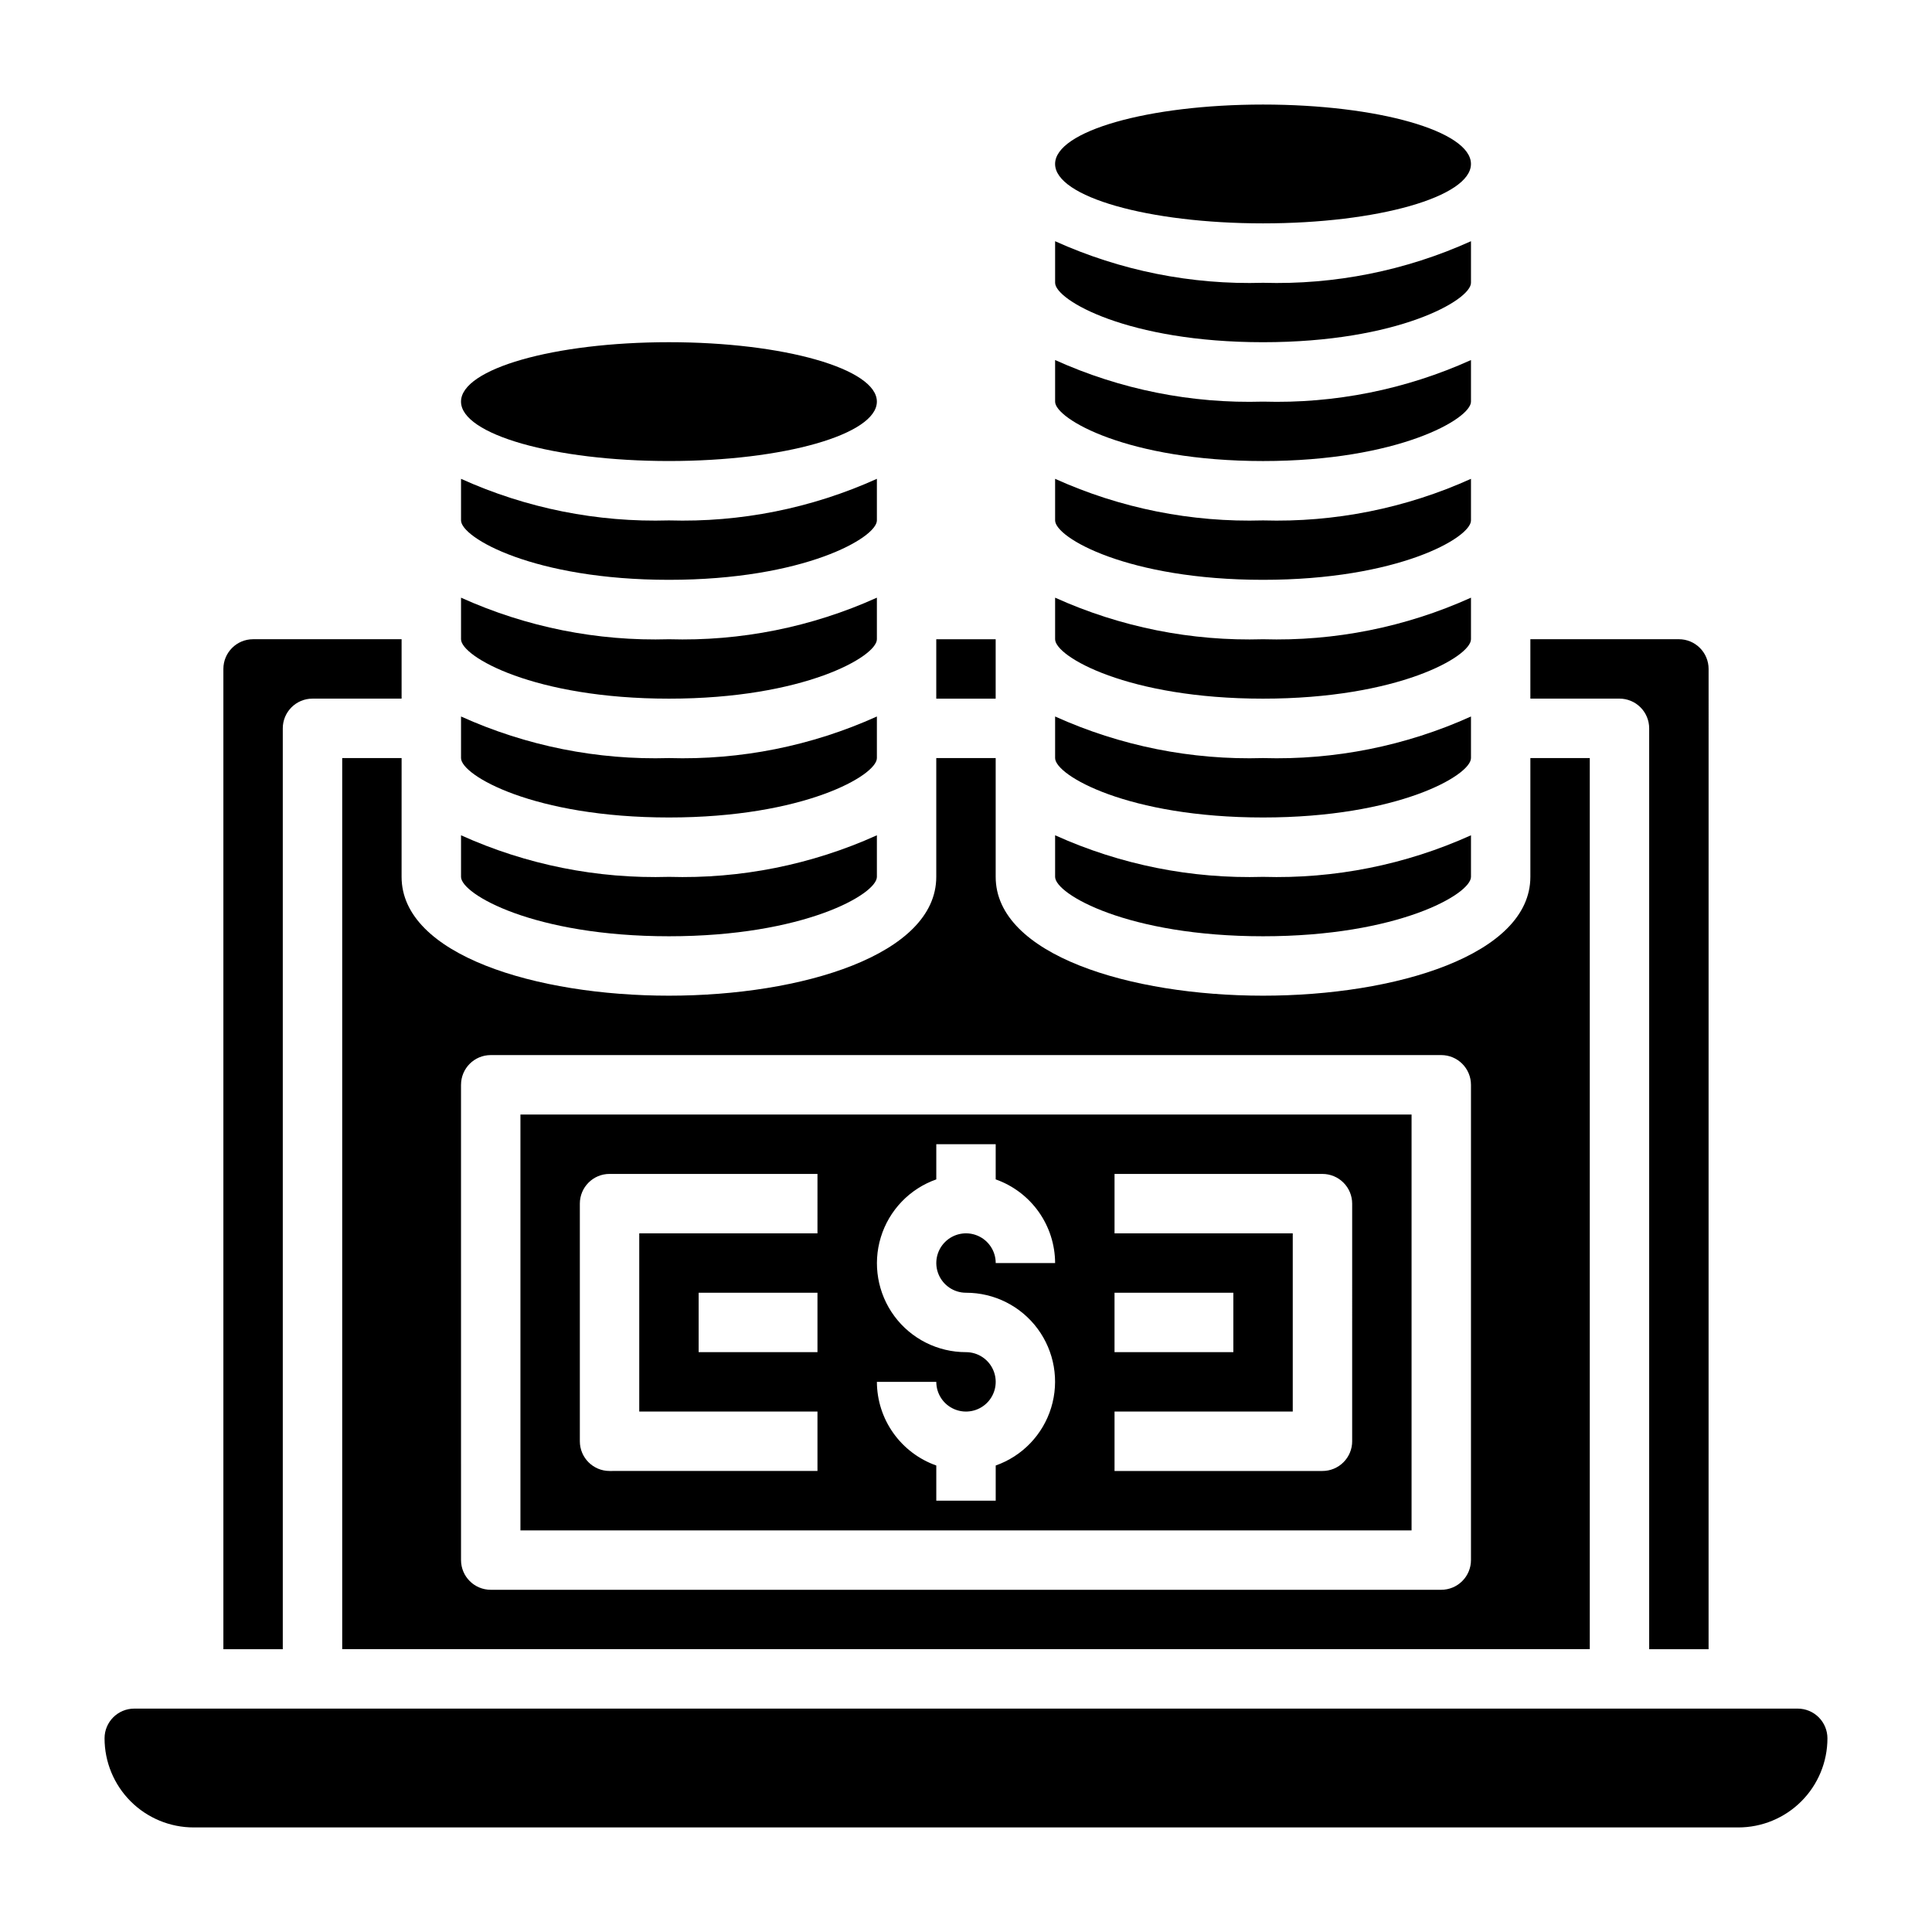
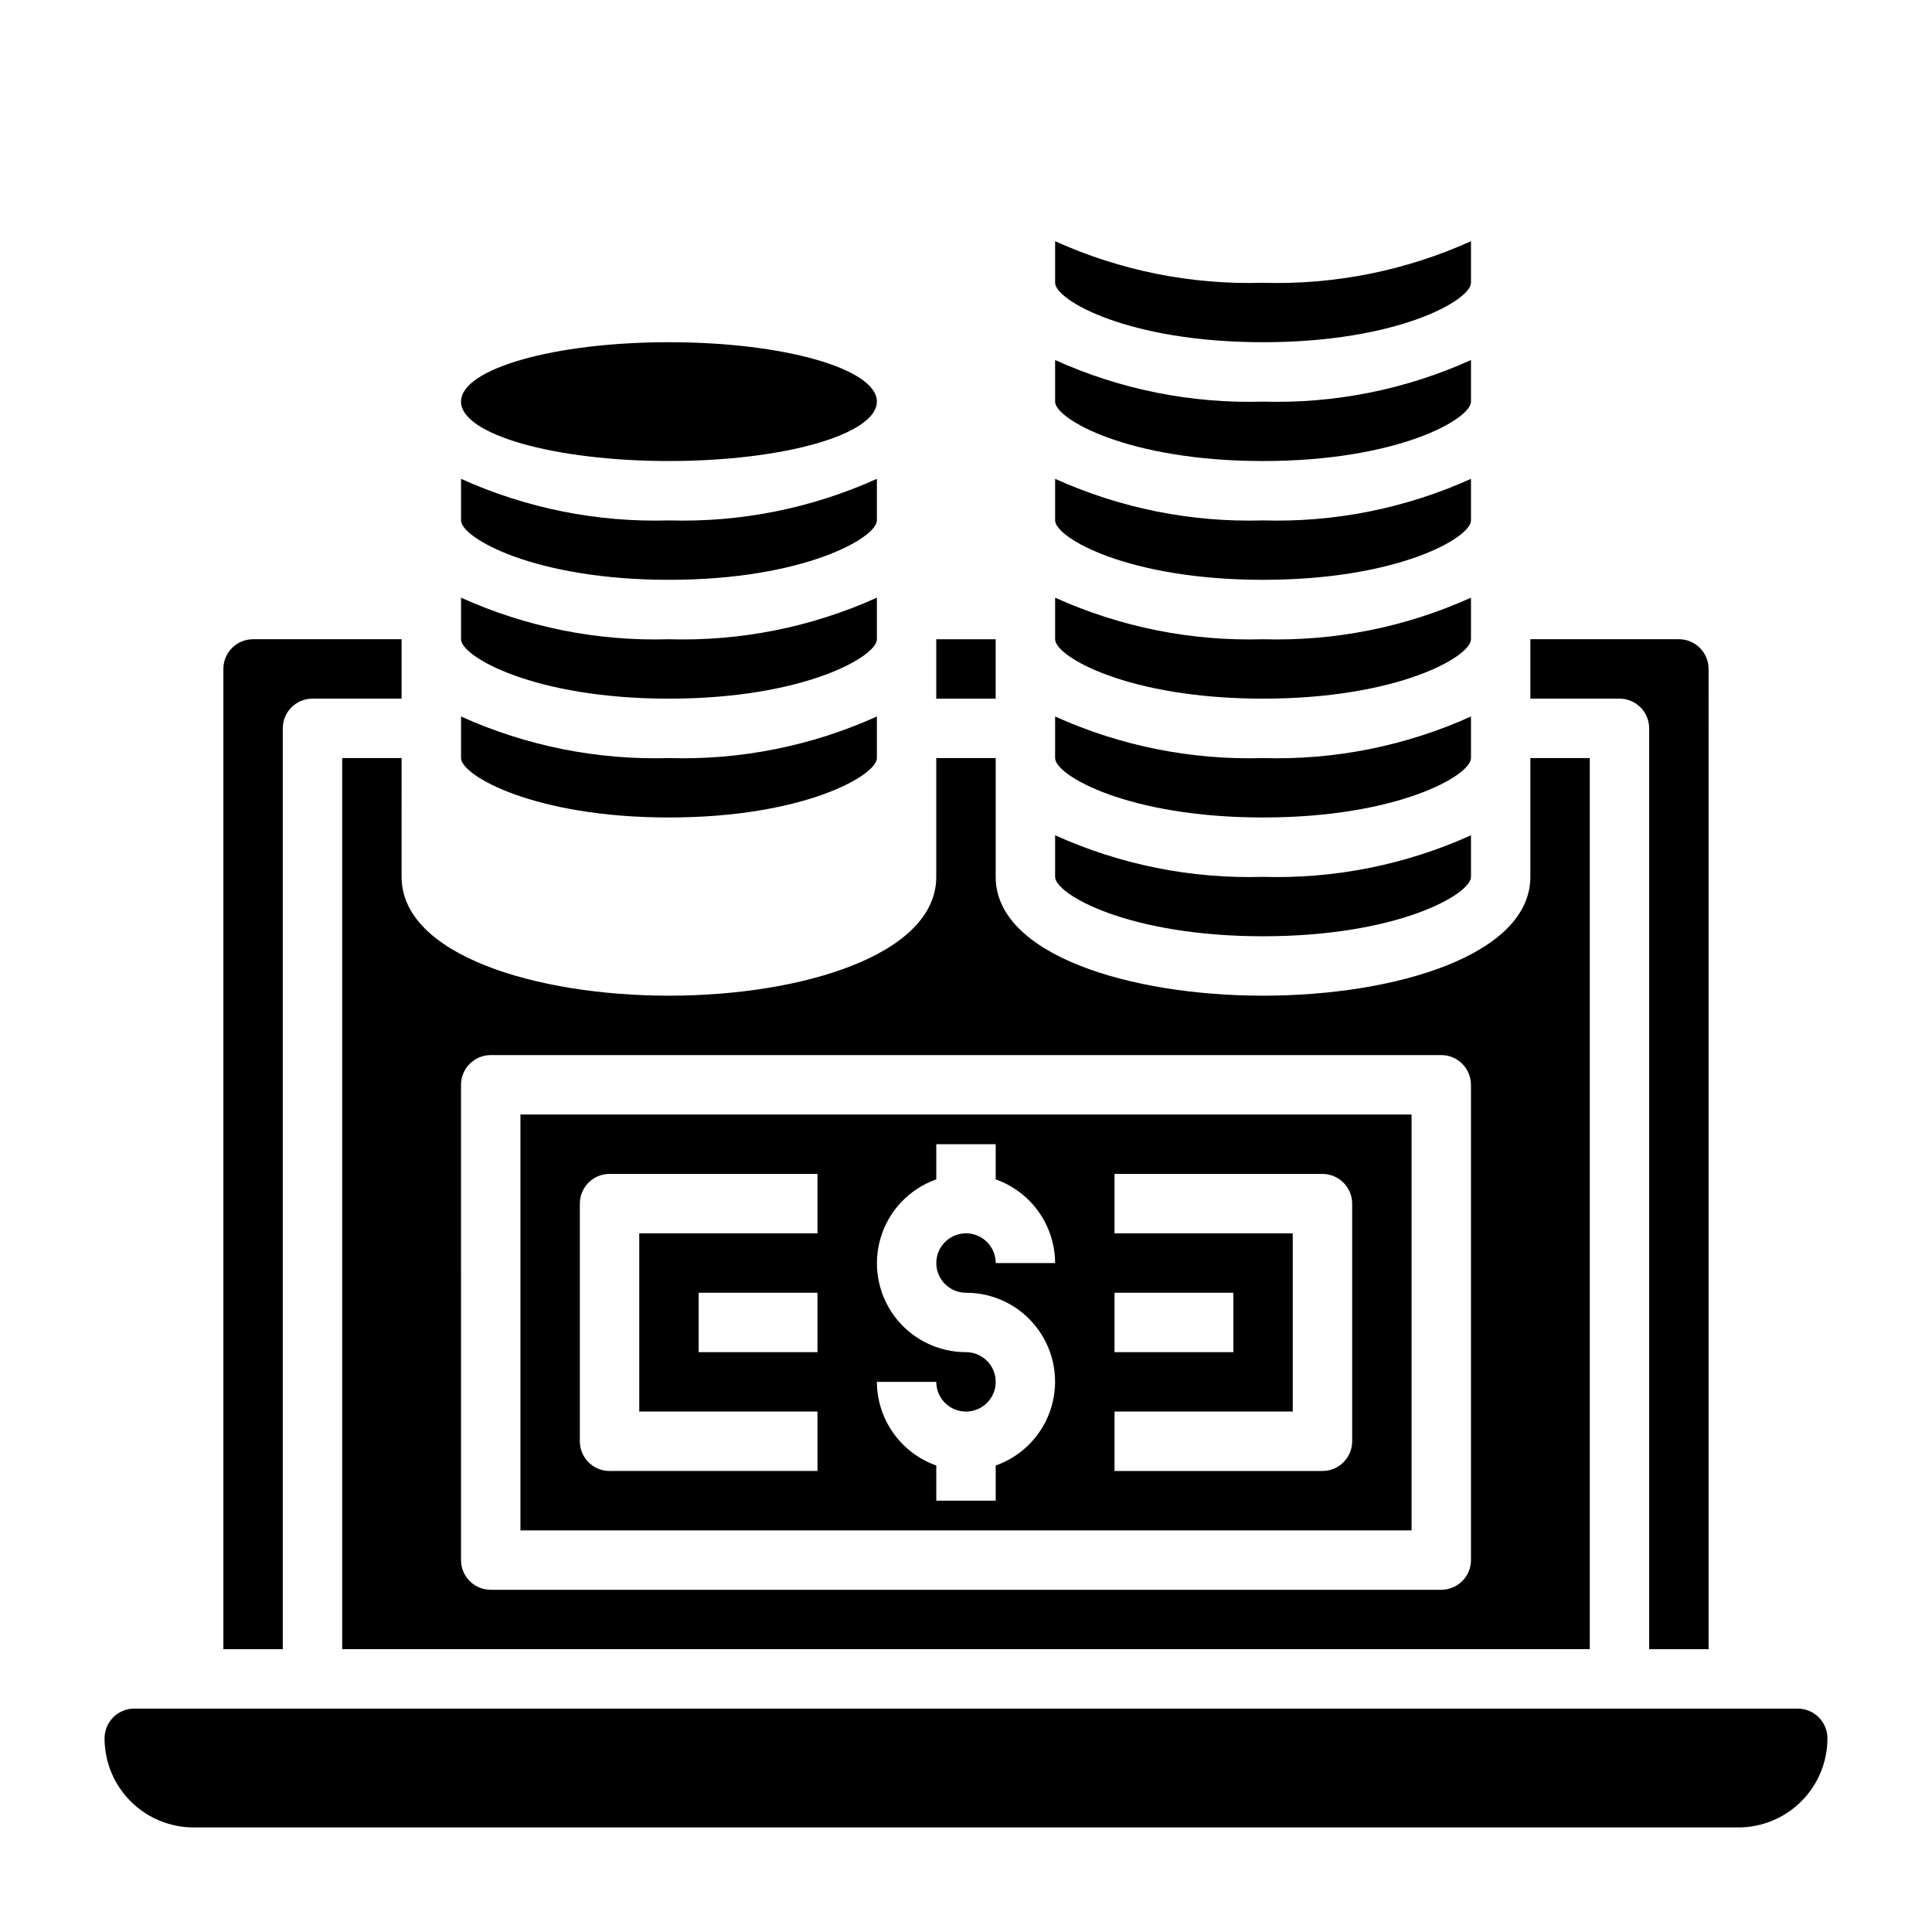
<svg xmlns="http://www.w3.org/2000/svg" fill="#000000" width="800px" height="800px" version="1.1" viewBox="144 144 512 512">
  <g>
    <path d="m478.72 392.12c35.793 0 55.105-11.172 55.105-15.742v-11.02c-17.293 7.812-36.137 11.582-55.105 11.02-18.969 0.562-37.812-3.207-55.105-11.02v11.02c0 4.574 19.312 15.742 55.105 15.742z" />
    <path d="m478.72 360.64c35.793 0 55.105-11.172 55.105-15.742v-11.02c-17.293 7.812-36.137 11.582-55.105 11.02-18.969 0.562-37.812-3.207-55.105-11.02v11.02c0 4.574 19.312 15.742 55.105 15.742z" />
    <path d="m392.12 313.41h15.742v15.742h-15.742z" />
    <path d="m376.38 250.43c0 8.695-24.672 15.746-55.105 15.746s-55.102-7.051-55.102-15.746c0-8.695 24.668-15.742 55.102-15.742s55.105 7.047 55.105 15.742" />
    <path d="m478.72 329.15c35.793 0 55.105-11.172 55.105-15.742v-11.02c-17.293 7.812-36.137 11.582-55.105 11.02-18.969 0.562-37.812-3.207-55.105-11.02v11.02c0 4.574 19.312 15.742 55.105 15.742z" />
    <path d="m321.28 297.66c35.793 0 55.105-11.172 55.105-15.742v-11.023c-17.293 7.812-36.137 11.582-55.105 11.02-18.965 0.562-37.812-3.207-55.102-11.02v11.02c0 4.574 19.309 15.746 55.102 15.746z" />
-     <path d="m533.82 187.45c0 8.695-24.672 15.746-55.105 15.746s-55.105-7.051-55.105-15.746 24.672-15.742 55.105-15.742 55.105 7.047 55.105 15.742" />
    <path d="m581.05 337.02v244.03h15.742l0.004-259.78c0-2.086-0.832-4.09-2.309-5.566-1.477-1.477-3.477-2.305-5.566-2.305h-39.359v15.742h23.617c2.086 0 4.09 0.832 5.566 2.309 1.477 1.477 2.305 3.477 2.305 5.566z" />
    <path d="m321.28 329.15c35.793 0 55.105-11.172 55.105-15.742v-11.02c-17.293 7.812-36.137 11.582-55.105 11.02-18.965 0.562-37.812-3.207-55.102-11.02v11.02c0 4.574 19.309 15.742 55.102 15.742z" />
    <path d="m478.72 234.69c35.793 0 55.105-11.172 55.105-15.742v-11.023c-17.293 7.812-36.137 11.582-55.105 11.02-18.969 0.562-37.812-3.207-55.105-11.02v11.02c0 4.574 19.312 15.746 55.105 15.746z" />
    <path d="m478.72 297.66c35.793 0 55.105-11.172 55.105-15.742v-11.023c-17.293 7.812-36.137 11.582-55.105 11.02-18.969 0.562-37.812-3.207-55.105-11.02v11.02c0 4.574 19.312 15.746 55.105 15.746z" />
    <path d="m478.72 266.18c35.793 0 55.105-11.172 55.105-15.742v-11.023c-17.293 7.812-36.137 11.582-55.105 11.02-18.969 0.562-37.812-3.207-55.105-11.02v11.02c0 4.574 19.312 15.746 55.105 15.746z" />
    <path d="m218.94 337.02c0-4.348 3.523-7.875 7.871-7.875h23.617v-15.742h-39.359c-4.348 0-7.871 3.523-7.871 7.871v259.78h15.742z" />
    <path d="m250.43 344.89h-15.742v236.16h330.62v-236.16h-15.746v31.488c0 20.672-35.637 31.488-70.848 31.488s-70.848-10.816-70.848-31.488v-31.488h-15.746v31.488c0 20.672-35.637 31.488-70.848 31.488-35.211 0-70.848-10.816-70.848-31.488zm15.742 86.594h0.004c0-4.348 3.523-7.875 7.871-7.875h251.9c2.09 0 4.09 0.832 5.566 2.309s2.309 3.477 2.309 5.566v125.95c0 2.09-0.832 4.09-2.309 5.566-1.477 1.477-3.477 2.309-5.566 2.309h-251.9c-4.348 0-7.871-3.527-7.871-7.875z" />
    <path d="m321.28 360.64c35.793 0 55.105-11.172 55.105-15.742v-11.02c-17.293 7.812-36.137 11.582-55.105 11.02-18.965 0.562-37.812-3.207-55.102-11.02v11.02c0 4.574 19.309 15.742 55.102 15.742z" />
    <path d="m518.08 439.36h-236.16v110.21h236.16zm-78.719 47.23h31.488v15.742l-31.488 0.004zm-78.723 15.746h-31.488v-15.746h31.488zm0-31.488h-47.23v47.23h47.23v15.742l-55.102 0.004c-4.348 0-7.871-3.527-7.871-7.875v-62.973c0-4.348 3.523-7.875 7.871-7.875h55.105zm39.359 15.742h0.004c7.477-0.012 14.52 3.523 18.973 9.535 4.453 6.008 5.789 13.773 3.598 20.926-2.188 7.152-7.644 12.84-14.699 15.324v9.32h-15.746v-9.32c-4.586-1.621-8.562-4.625-11.379-8.59-2.82-3.969-4.344-8.711-4.363-13.578h15.742c0 3.184 1.918 6.055 4.859 7.273s6.328 0.543 8.582-1.707c2.25-2.25 2.922-5.637 1.703-8.578-1.215-2.941-4.086-4.859-7.269-4.859-7.481 0.012-14.523-3.523-18.977-9.535-4.453-6.008-5.789-13.773-3.598-20.926 2.191-7.152 7.644-12.84 14.699-15.324v-9.32h15.742v9.32h0.004c4.59 1.621 8.562 4.625 11.383 8.59 2.816 3.969 4.34 8.711 4.359 13.578h-15.742c0-3.184-1.918-6.055-4.859-7.273-2.941-1.219-6.328-0.543-8.578 1.707-2.254 2.25-2.926 5.637-1.707 8.578 1.219 2.941 4.09 4.859 7.273 4.859zm102.34 39.359h0.004c0 2.09-0.832 4.09-2.309 5.566-1.473 1.477-3.477 2.309-5.566 2.309h-55.102v-15.746h47.23v-47.23h-47.23v-15.746h55.105-0.004c2.09 0 4.094 0.832 5.566 2.309 1.477 1.473 2.309 3.477 2.309 5.566z" />
-     <path d="m321.28 392.12c35.793 0 55.105-11.172 55.105-15.742v-11.02c-17.293 7.812-36.137 11.582-55.105 11.02-18.965 0.562-37.812-3.207-55.102-11.02v11.02c0 4.574 19.309 15.742 55.102 15.742z" />
    <path d="m620.41 596.8h-440.83c-4.348 0-7.871 3.523-7.871 7.871 0 6.262 2.488 12.27 6.914 16.699 4.43 4.43 10.438 6.918 16.699 6.918h409.35c6.262 0 12.27-2.488 16.699-6.918 4.43-4.43 6.918-10.438 6.918-16.699 0-2.09-0.832-4.09-2.309-5.566-1.477-1.477-3.477-2.305-5.566-2.305z" />
  </g>
</svg>